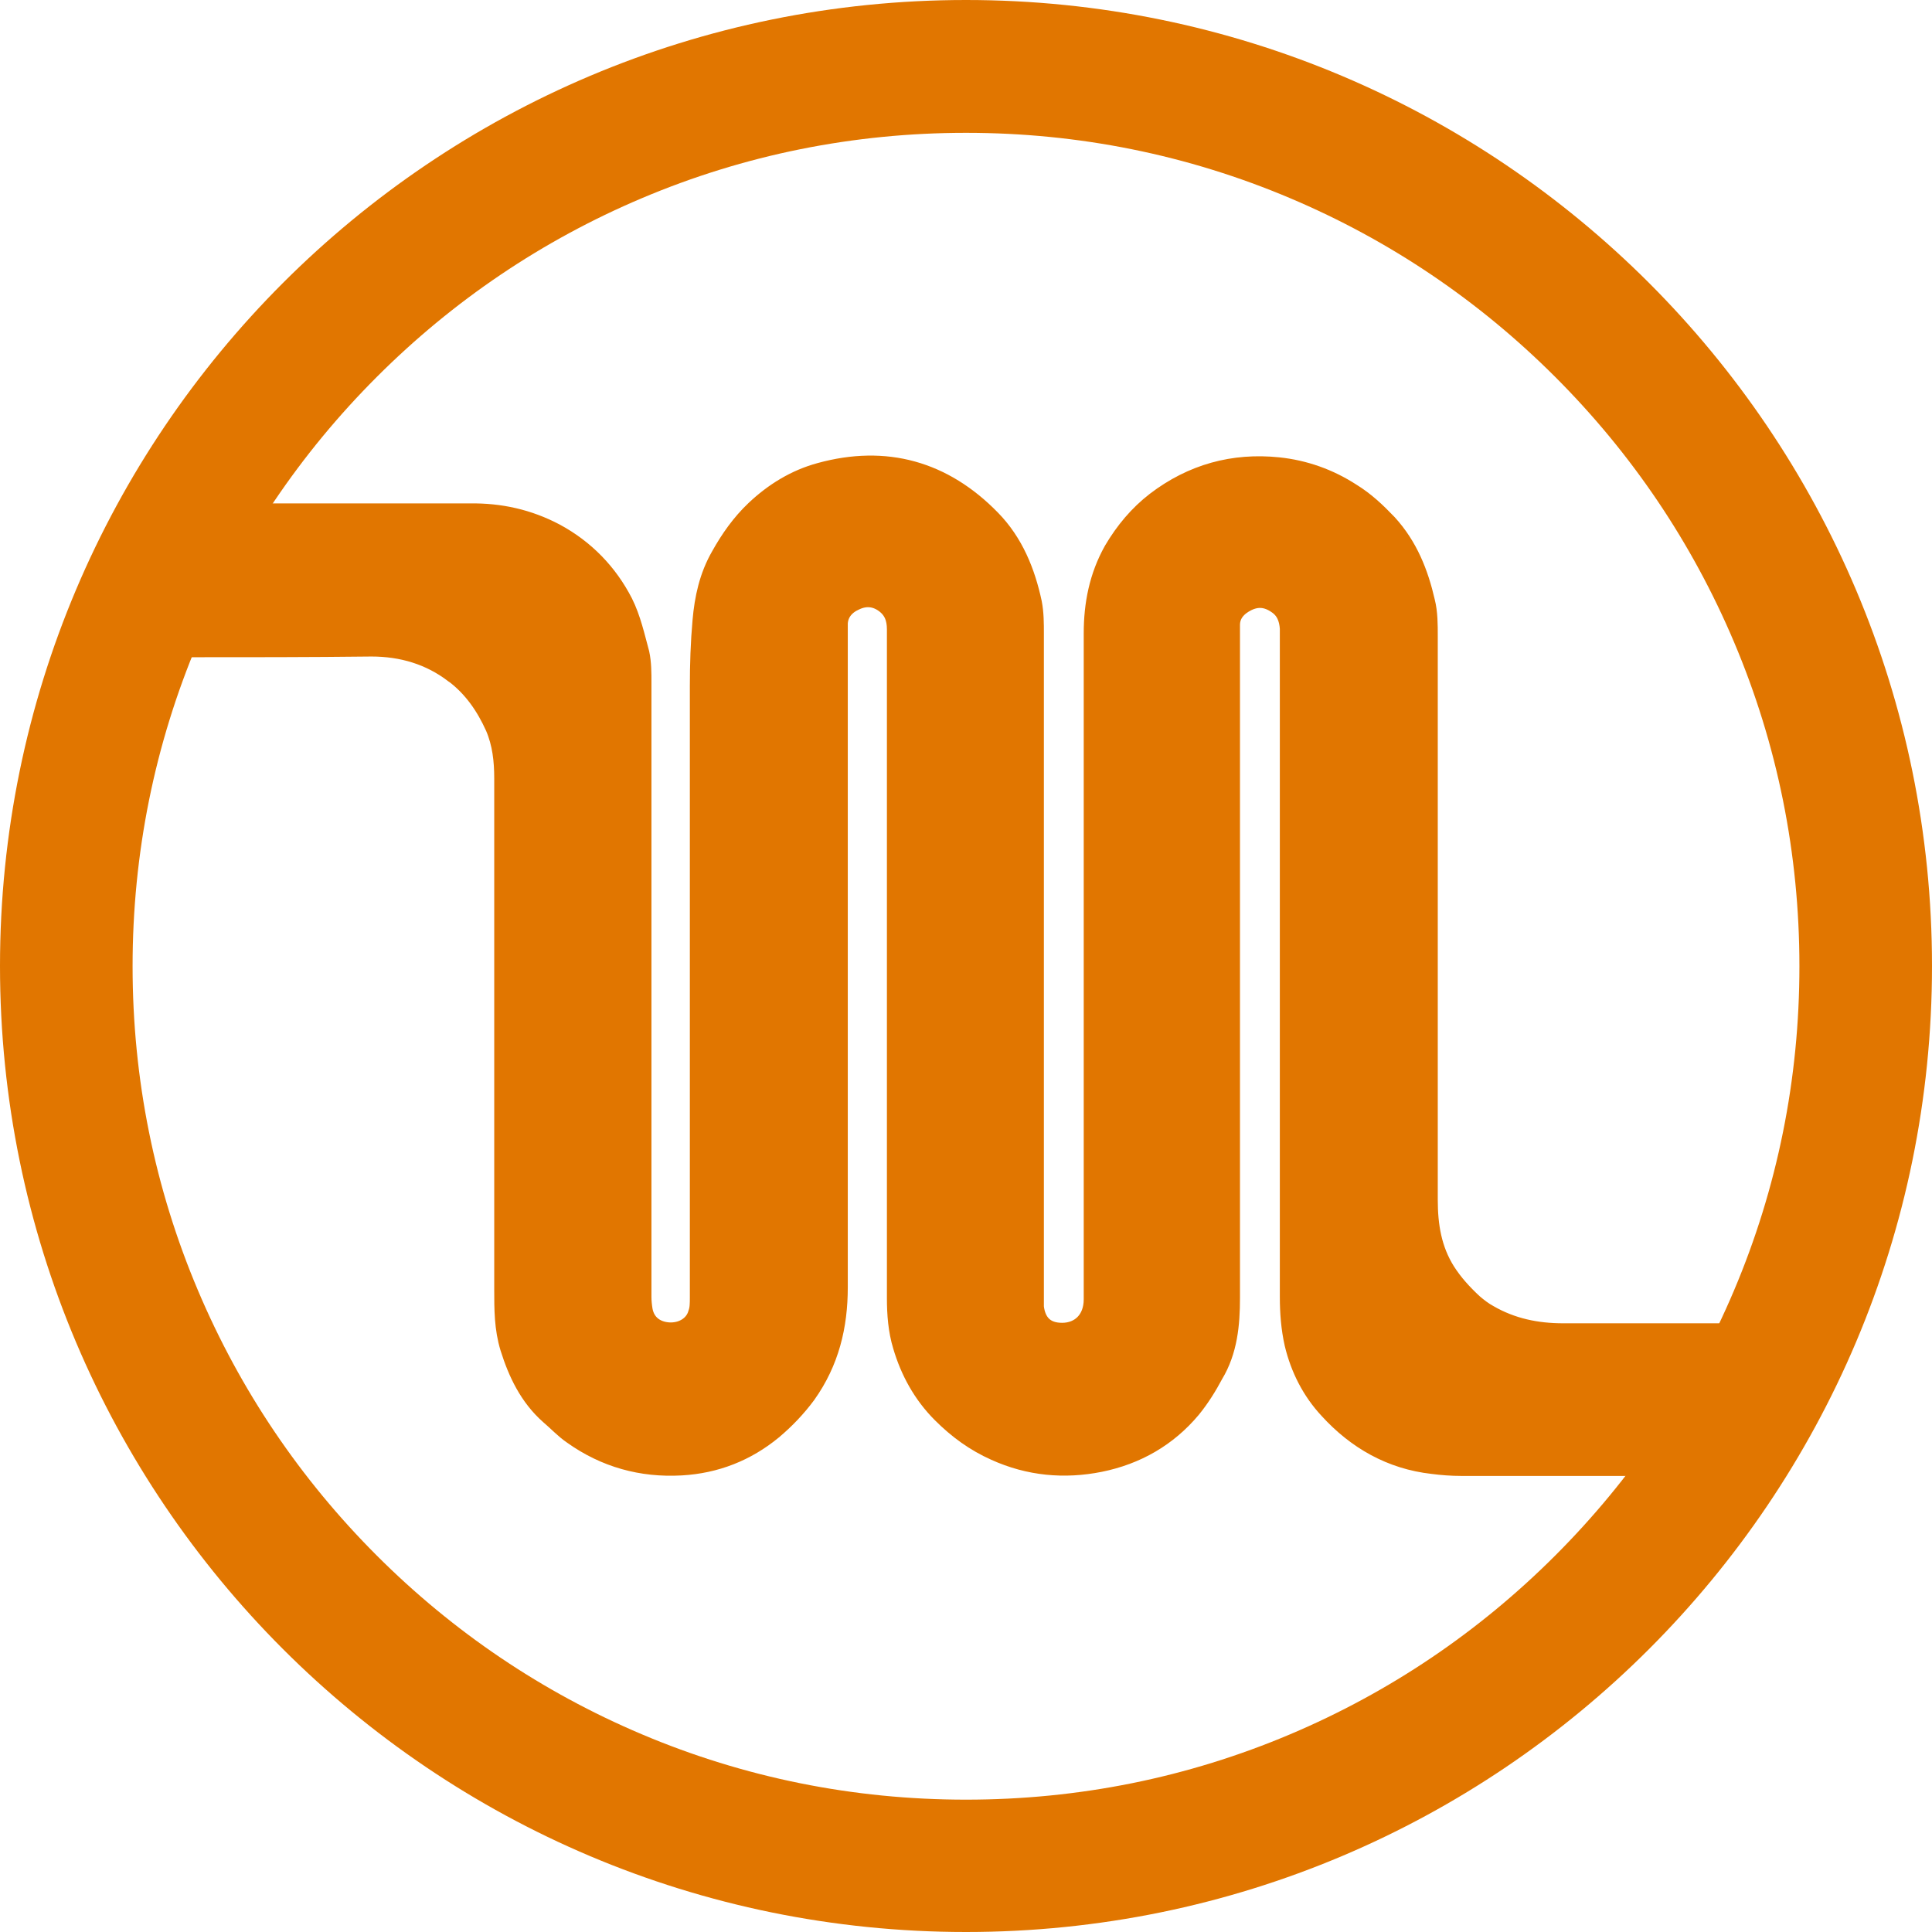
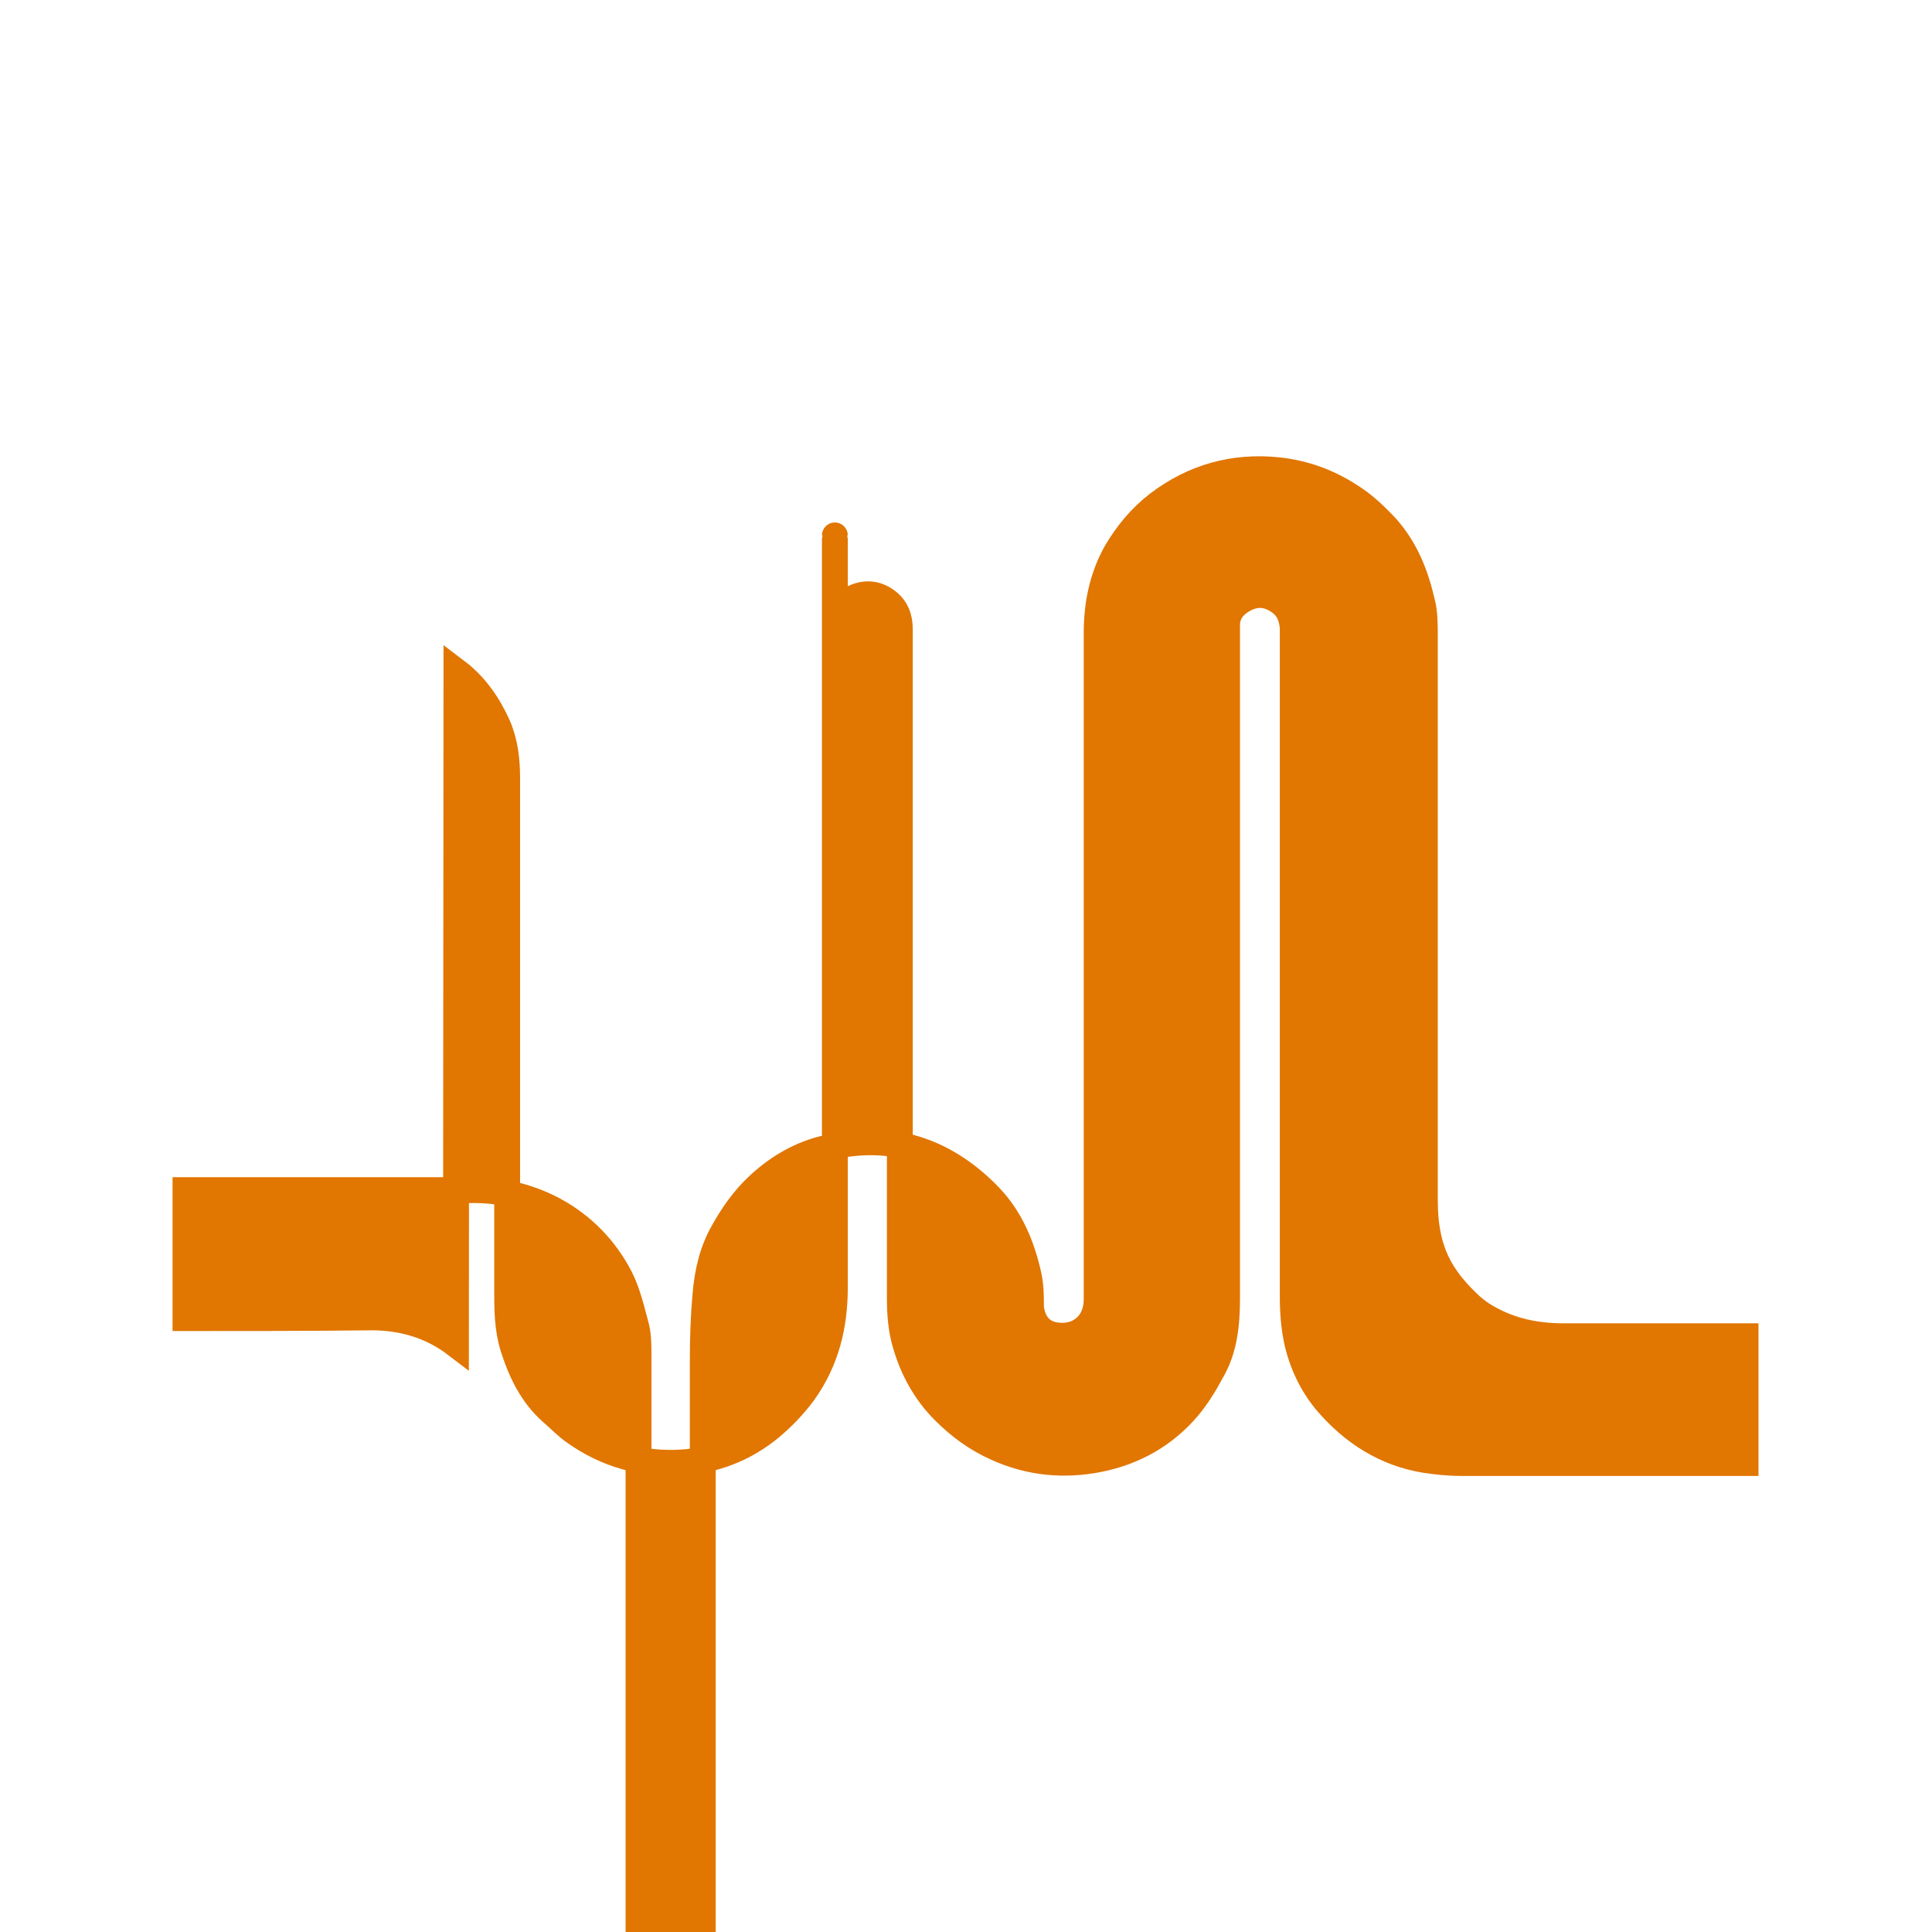
<svg xmlns="http://www.w3.org/2000/svg" id="Layer_1" data-name="Layer 1" version="1.1" viewBox="0 0 800 800">
  <defs>
    <style>
      .cls-1 {
        stroke: #e17600;
        stroke-miterlimit: 10;
        stroke-width: 10.7px;
      }

      .cls-1, .cls-2 {
        fill: #e17600;
      }

      .cls-2 {
        stroke-width: 0px;
      }
    </style>
  </defs>
-   <path class="cls-2" d="M400,55c46.6,0,91.8,9.1,134.3,27.1,41.1,17.4,78,42.3,109.7,74,31.7,31.7,56.6,68.6,74,109.7,18,42.5,27.1,87.7,27.1,134.3s-9.1,91.8-27.1,134.3c-17.4,41.1-42.3,78-74,109.7-31.7,31.7-68.6,56.6-109.7,74-42.5,18-87.7,27.1-134.3,27.1s-91.8-9.1-134.3-27.1c-41.1-17.4-78-42.3-109.7-74-31.7-31.7-56.6-68.6-74-109.7-18-42.5-27.1-87.7-27.1-134.3s9.1-91.8,27.1-134.3c17.4-41.1,42.3-78,74-109.7,31.7-31.7,68.6-56.6,109.7-74,42.5-18,87.7-27.1,134.3-27.1M400,0C179.1,0,0,179.1,0,400s179.1,400,400,400,400-179.1,400-400S620.9,0,400,0h0Z" />
-   <path class="cls-1" d="M189,277.9c7.8,5.9,13.2,13.7,17.2,22.6,3,7,3.8,14.3,3.8,21.8v211.7c0,8.1,0,15.9,2.4,23.7,3.2,10.2,7.8,19.9,16.1,27.2,3.2,2.7,5.9,5.7,9.4,8.1,13.2,9.4,28,13.5,44.1,12.6,14-.8,26.4-5.7,37.1-14.5,5.1-4.3,9.7-9.1,13.7-14.5,9.4-13.2,12.9-27.7,12.9-43.6v-275h0c0-27.4,0-36.4,0-36.3,0-.1,0,8.9,0,36.3.3-5.1,3.5-8.6,7.8-10.5,4.6-2.2,9.4-1.9,13.7,1.3,4,3,5.4,7,5.4,11.8v276.9c0,6.5.5,13.2,2.4,19.4,3,10.2,8.1,19.6,15.9,27.4,6.5,6.5,13.5,11.6,21.8,15.3,13.7,6.2,28,7.5,42.5,4.6,14.8-3,27.4-10.2,37.1-21.8,3.5-4.3,6.5-9.1,9.1-14,5.7-9.4,6.7-20.2,6.7-30.9v-278.7c0-5.4,3.5-8.9,7.8-11,4.6-2.2,9.1-1.9,13.7,1.3,4,2.7,5.4,6.7,5.7,11v276.9c0,6.5.5,12.9,1.9,19.1,2.4,10,7,19.1,14,26.6,11.3,12.4,25.3,20.4,42.2,22.3,3.8.5,7.8.8,11.6.8h117.6c0,0,.1,0,.2,0v-52.5h-75.5c-11.3,0-21.8-2.2-31.5-7.8-2.4-1.3-4.6-3-6.7-4.8-4.3-4-8.3-8.3-11.6-13.5-5.9-9.4-7.5-19.6-7.5-30.4v-233.3c0-4.8,0-9.7-1.1-14-2.7-11.8-7-22.6-15.3-31.7-4.6-4.8-9.1-9.1-14.8-12.6-9.1-5.9-19.1-9.4-29.6-10.5-18.3-1.9-35,2.7-49.8,14-7,5.4-12.6,12.1-17.2,19.9-5.9,10.5-8.1,21.8-8.1,33.6v275.8c0,9.4-6.2,15.1-14.3,15.1s-12.1-4.8-12.9-11.8v-279c0-4,0-8.3-.8-12.4-2.7-12.6-7.5-24.5-16.7-33.9-19.4-19.9-42.8-26.4-69.4-19.1-10,2.7-18.8,8.1-26.4,15.3-5.7,5.4-10.2,11.8-14,18.6-4.8,8.3-6.7,17.2-7.5,26.4-.8,8.9-1.1,18-1.1,27.2v252.9c0,2.4,0,4.8-.8,7-1.6,5.7-7.3,9.1-13.7,8.6-5.9-.5-10.5-4-11.6-10.2-.3-1.9-.5-3.8-.5-5.7v-254.3c0-4,0-8.1-.8-11.8-1.9-7-3.5-14.3-6.7-20.7-6.2-12.1-15.6-21.8-27.7-28.3-10.8-5.7-22.3-8.3-34.7-8.1h-117.7v53c25.7,0,51.4,0,77-.3,12.9,0,24.8,3.5,35,11.3Z" />
+   <path class="cls-1" d="M189,277.9c7.8,5.9,13.2,13.7,17.2,22.6,3,7,3.8,14.3,3.8,21.8v211.7c0,8.1,0,15.9,2.4,23.7,3.2,10.2,7.8,19.9,16.1,27.2,3.2,2.7,5.9,5.7,9.4,8.1,13.2,9.4,28,13.5,44.1,12.6,14-.8,26.4-5.7,37.1-14.5,5.1-4.3,9.7-9.1,13.7-14.5,9.4-13.2,12.9-27.7,12.9-43.6v-275h0c0-27.4,0-36.4,0-36.3,0-.1,0,8.9,0,36.3.3-5.1,3.5-8.6,7.8-10.5,4.6-2.2,9.4-1.9,13.7,1.3,4,3,5.4,7,5.4,11.8v276.9c0,6.5.5,13.2,2.4,19.4,3,10.2,8.1,19.6,15.9,27.4,6.5,6.5,13.5,11.6,21.8,15.3,13.7,6.2,28,7.5,42.5,4.6,14.8-3,27.4-10.2,37.1-21.8,3.5-4.3,6.5-9.1,9.1-14,5.7-9.4,6.7-20.2,6.7-30.9v-278.7c0-5.4,3.5-8.9,7.8-11,4.6-2.2,9.1-1.9,13.7,1.3,4,2.7,5.4,6.7,5.7,11v276.9c0,6.5.5,12.9,1.9,19.1,2.4,10,7,19.1,14,26.6,11.3,12.4,25.3,20.4,42.2,22.3,3.8.5,7.8.8,11.6.8h117.6c0,0,.1,0,.2,0v-52.5h-75.5c-11.3,0-21.8-2.2-31.5-7.8-2.4-1.3-4.6-3-6.7-4.8-4.3-4-8.3-8.3-11.6-13.5-5.9-9.4-7.5-19.6-7.5-30.4v-233.3c0-4.8,0-9.7-1.1-14-2.7-11.8-7-22.6-15.3-31.7-4.6-4.8-9.1-9.1-14.8-12.6-9.1-5.9-19.1-9.4-29.6-10.5-18.3-1.9-35,2.7-49.8,14-7,5.4-12.6,12.1-17.2,19.9-5.9,10.5-8.1,21.8-8.1,33.6v275.8c0,9.4-6.2,15.1-14.3,15.1s-12.1-4.8-12.9-11.8c0-4,0-8.3-.8-12.4-2.7-12.6-7.5-24.5-16.7-33.9-19.4-19.9-42.8-26.4-69.4-19.1-10,2.7-18.8,8.1-26.4,15.3-5.7,5.4-10.2,11.8-14,18.6-4.8,8.3-6.7,17.2-7.5,26.4-.8,8.9-1.1,18-1.1,27.2v252.9c0,2.4,0,4.8-.8,7-1.6,5.7-7.3,9.1-13.7,8.6-5.9-.5-10.5-4-11.6-10.2-.3-1.9-.5-3.8-.5-5.7v-254.3c0-4,0-8.1-.8-11.8-1.9-7-3.5-14.3-6.7-20.7-6.2-12.1-15.6-21.8-27.7-28.3-10.8-5.7-22.3-8.3-34.7-8.1h-117.7v53c25.7,0,51.4,0,77-.3,12.9,0,24.8,3.5,35,11.3Z" />
</svg>